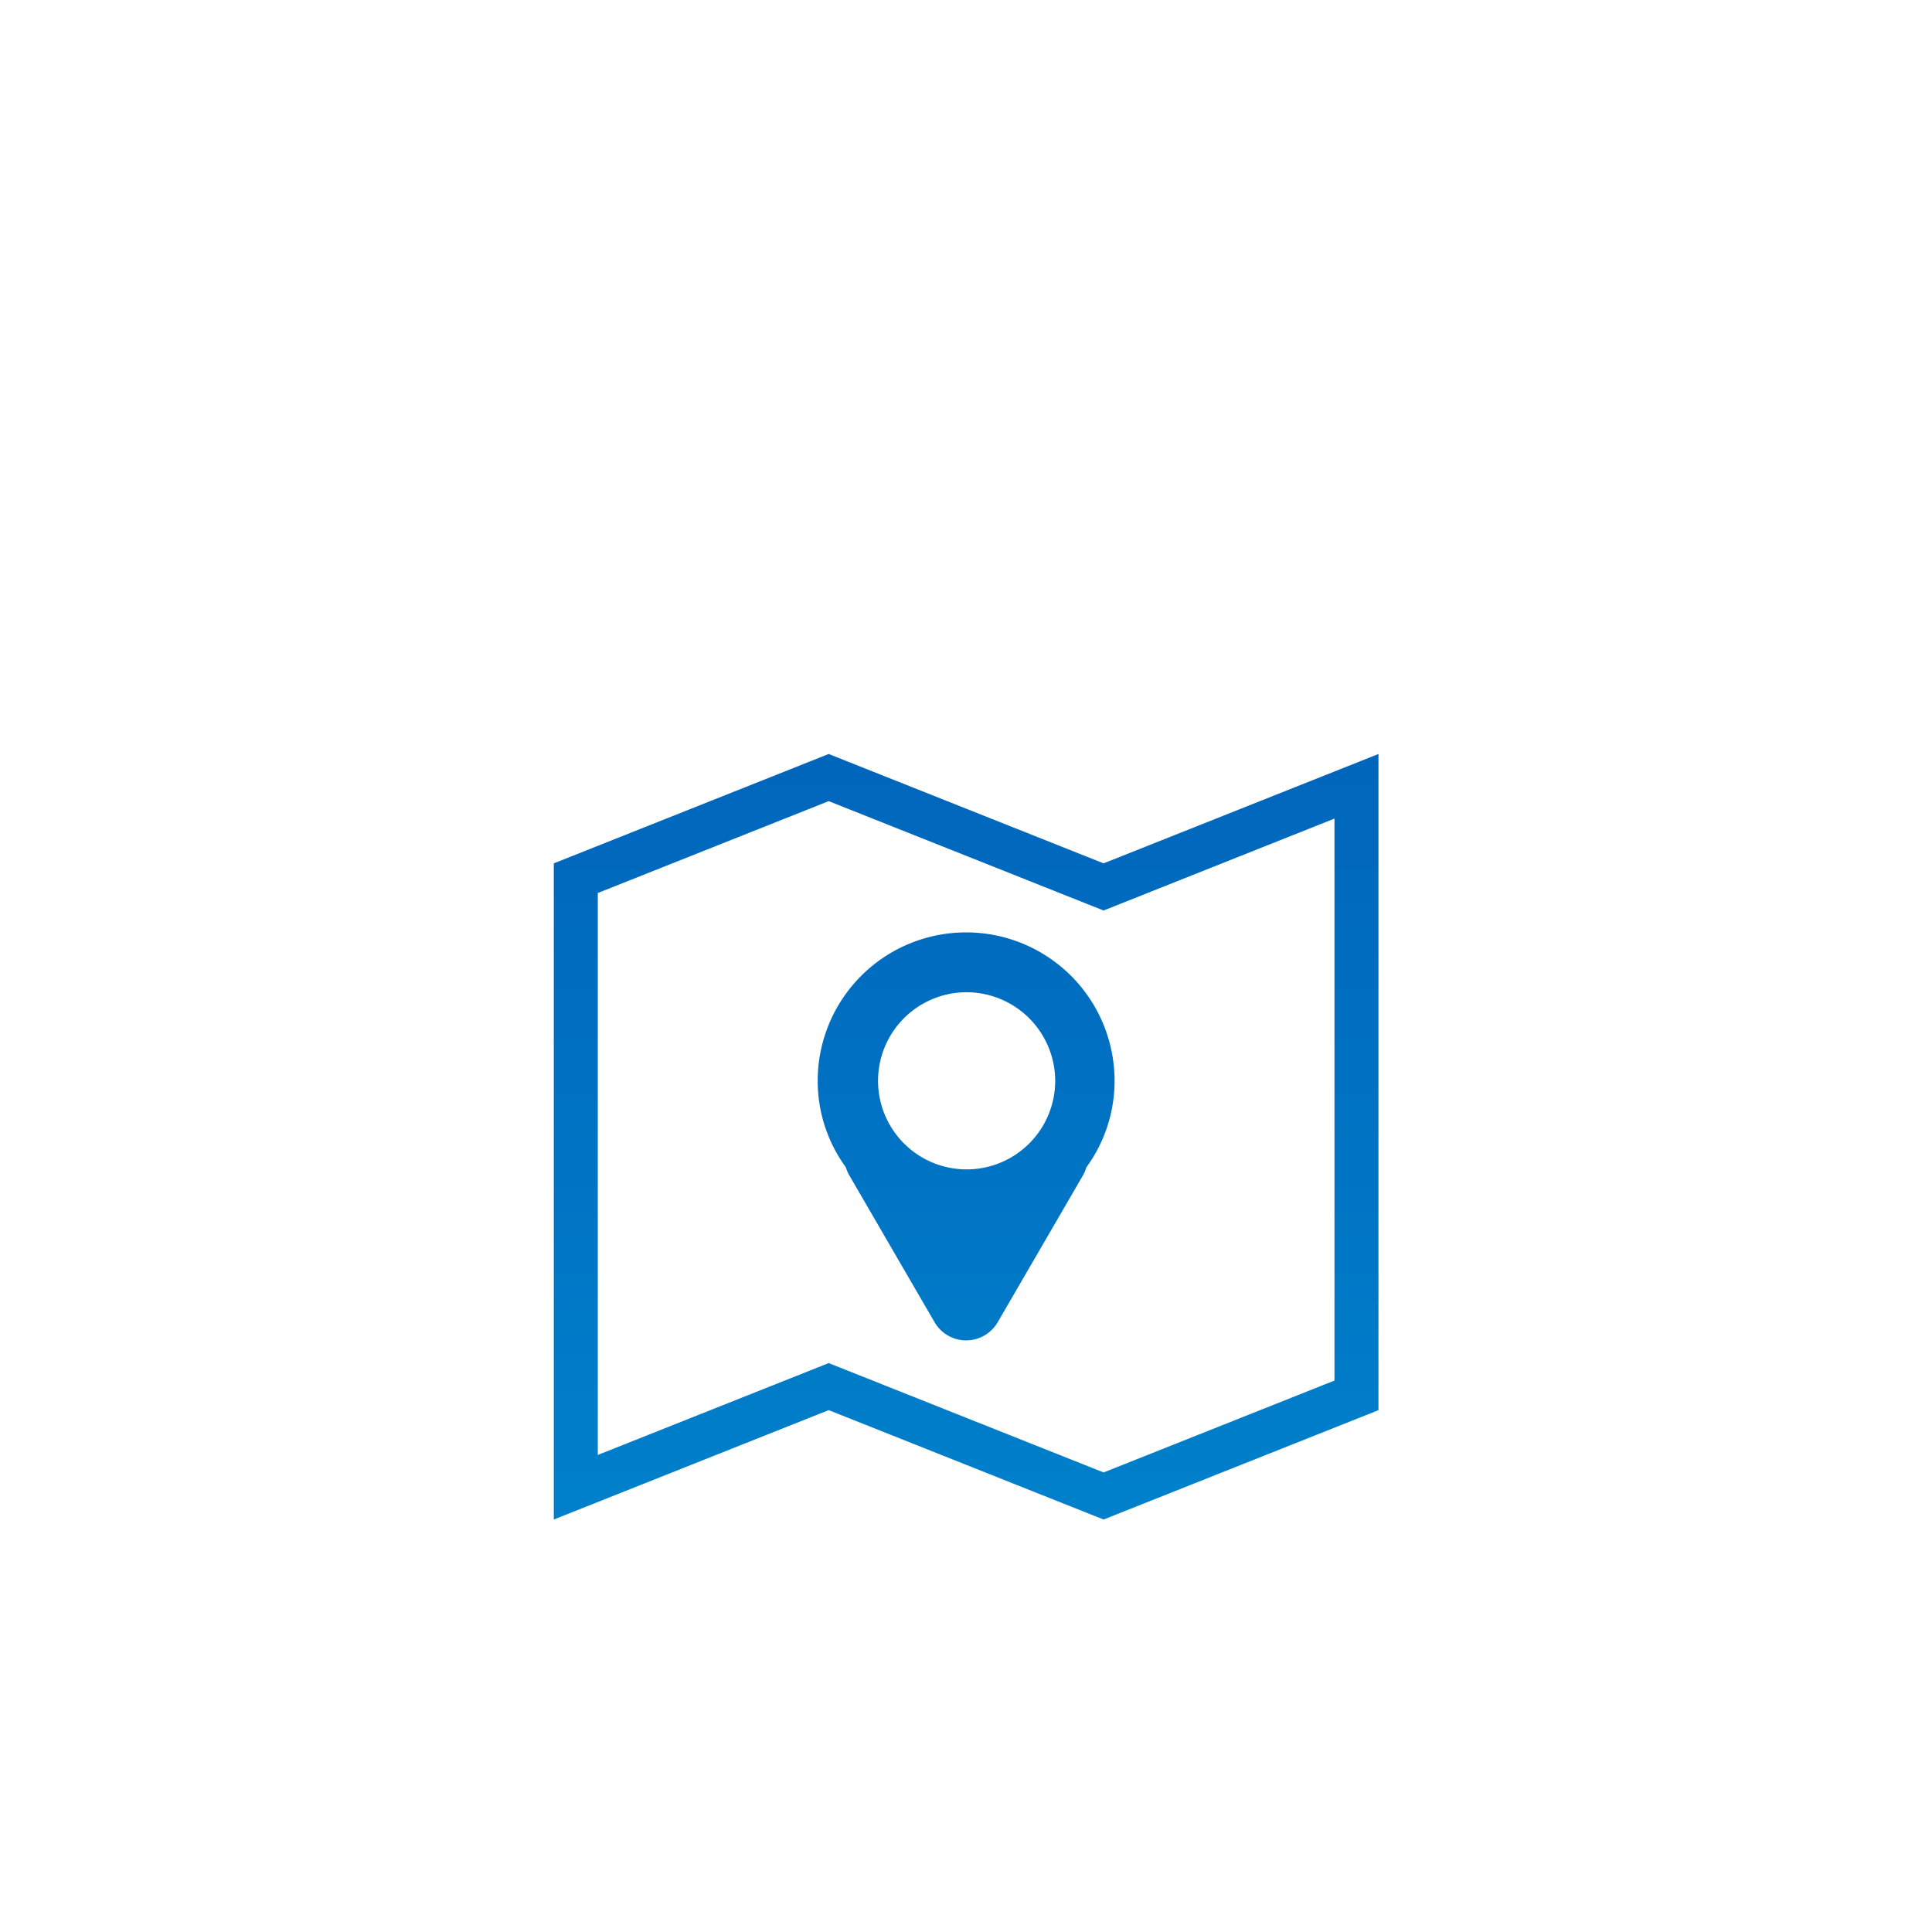
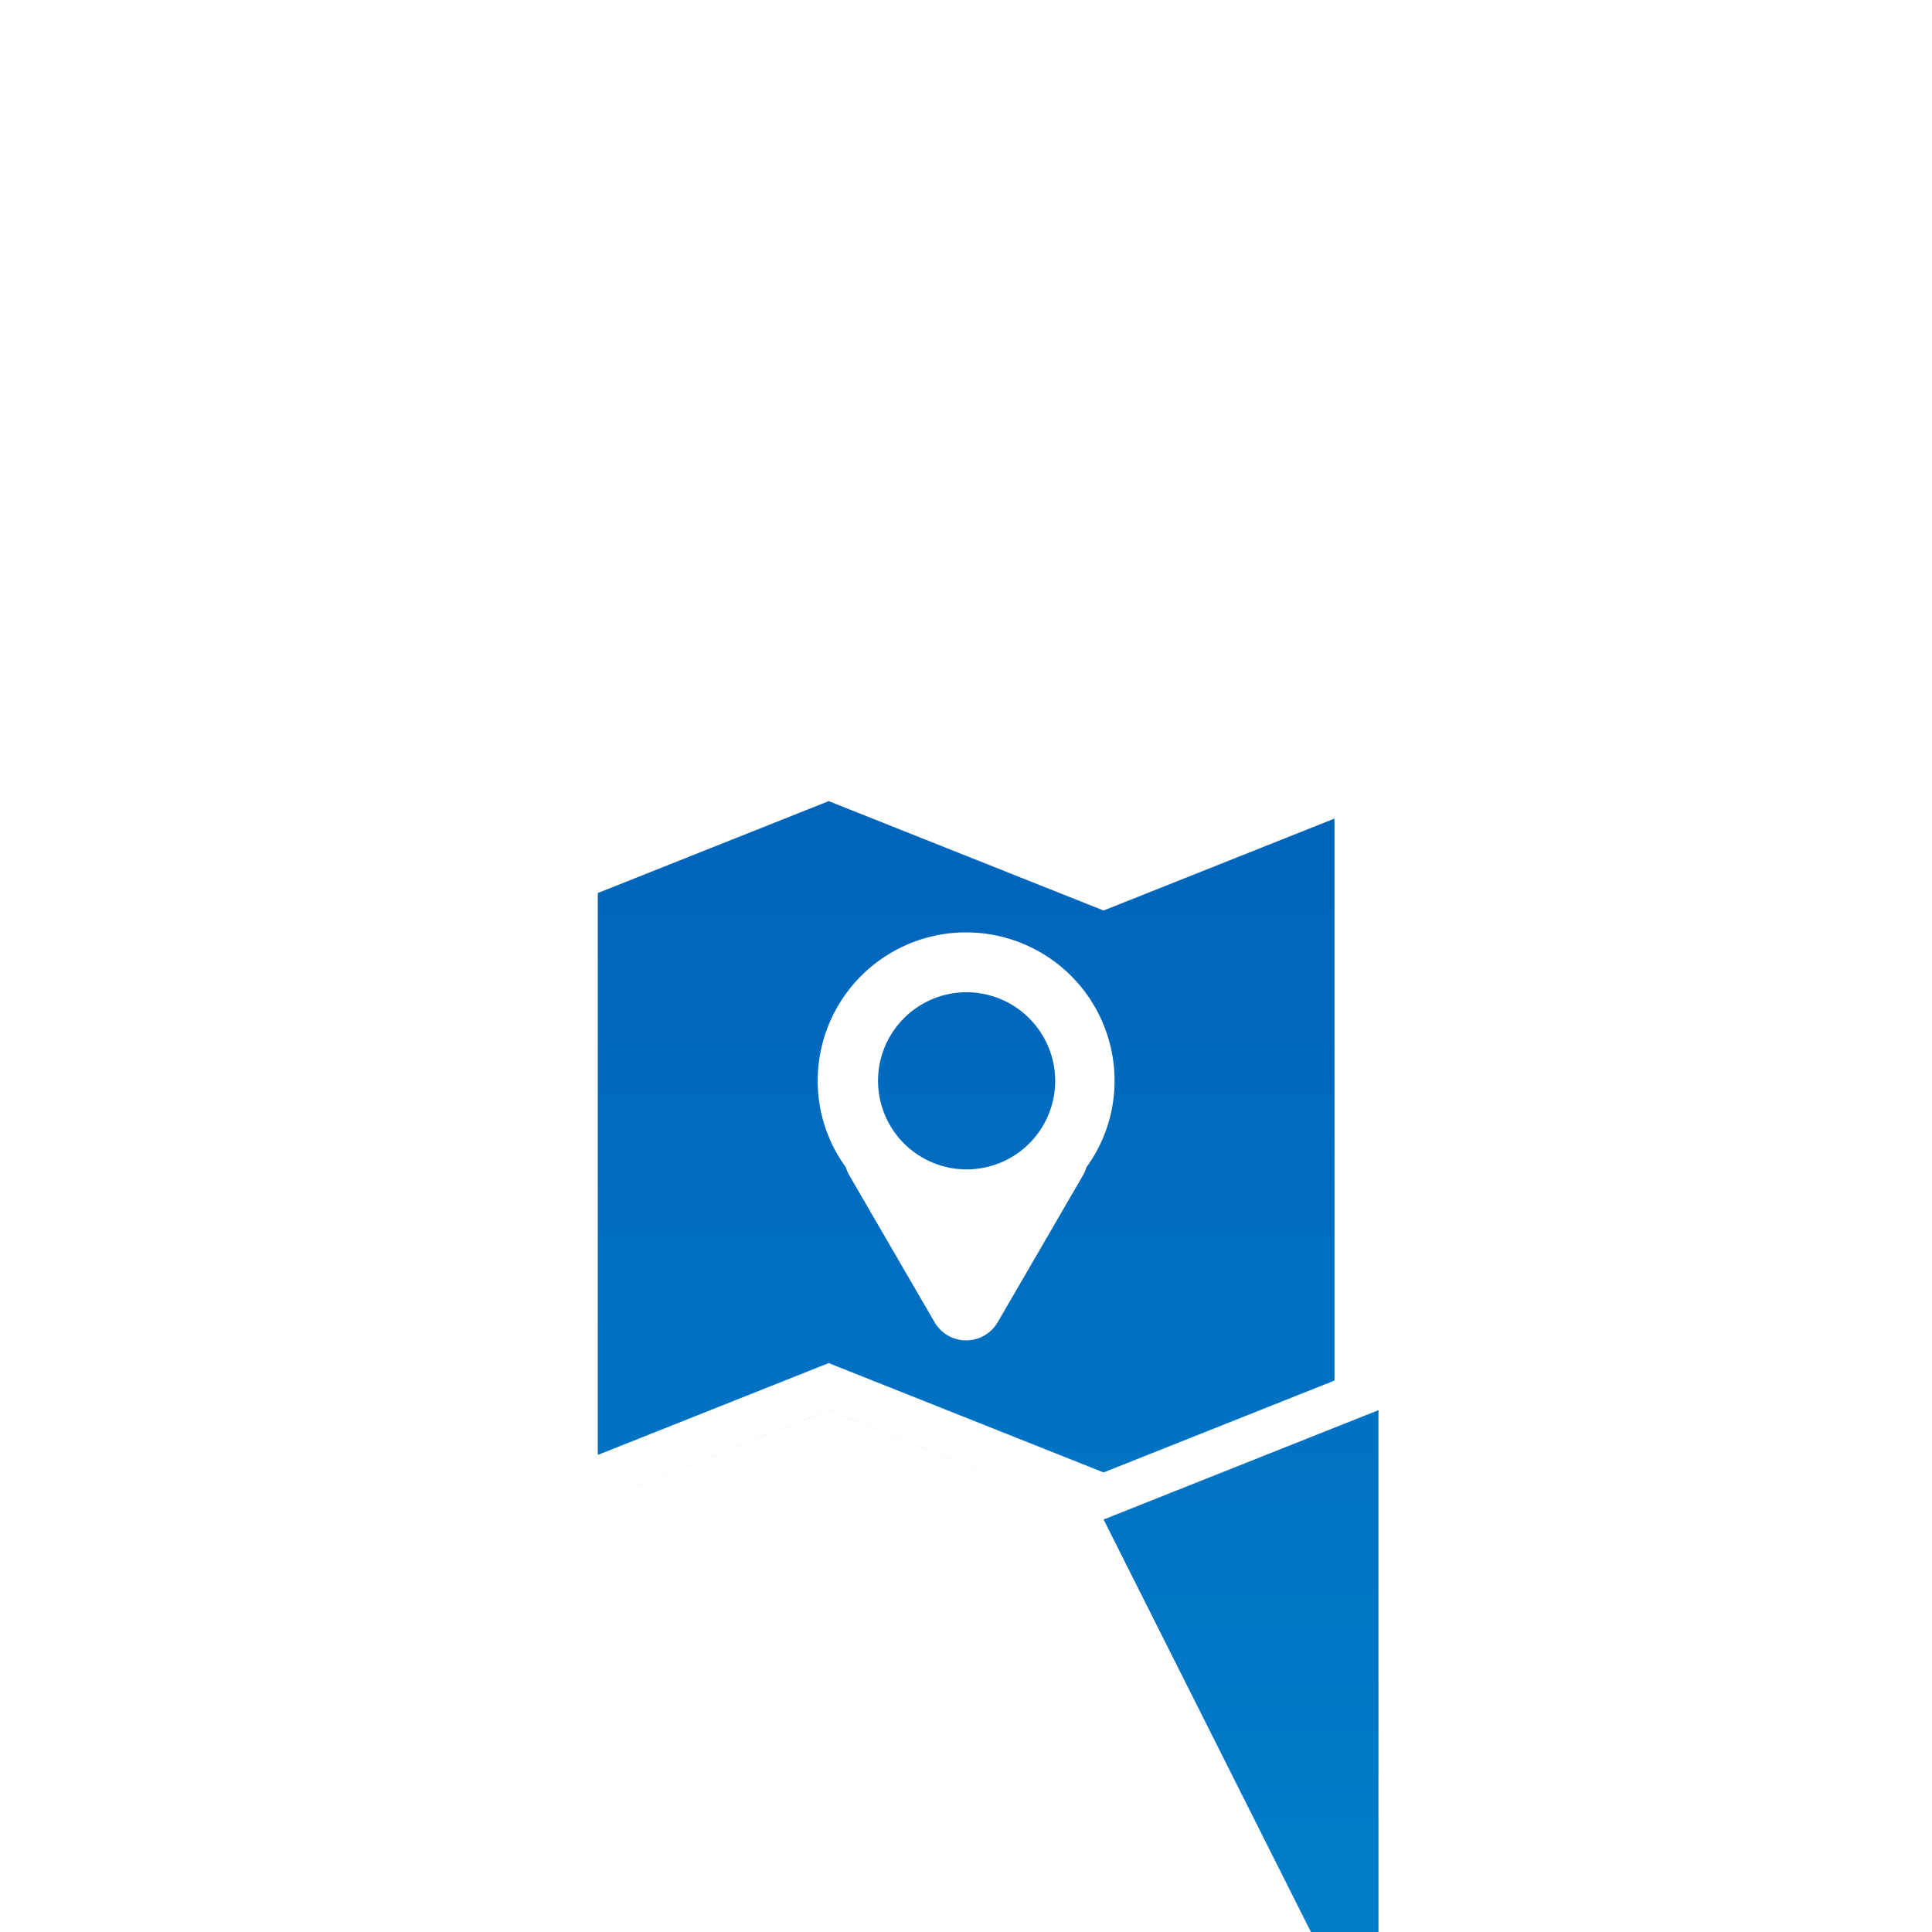
<svg xmlns="http://www.w3.org/2000/svg" width="164" height="164" viewBox="0 0 164 164">
  <defs>
    <style>
      .cls-1 {
        fill: url(#gradient);
        fill-rule: evenodd;
      }
    </style>
    <linearGradient id="gradient" x1="0%" y1="0%" x2="0" y2="100%">
      <stop stop-color="#0064bb" offset="0%" />
      <stop stop-color="#0080cb" offset="100%" />
    </linearGradient>
  </defs>
  <g>
-     <path class="cls-1" d="M93.679,128.986L70.344,119.7,47.01,128.986v-55.7l23.334-9.283,23.334,9.283,23.334-9.283v55.7Zm19.6-59.5L95.065,76.737l-1.387.552-1.387-.552L70.344,68.005l-19.6,7.8v47.7l18.214-7.246,1.387-.552,1.386,0.552,21.948,8.731,19.6-7.8v-47.7ZM91.933,99.764l-7.242,12.475a3.1,3.1,0,0,1-5.358,0L72.09,99.764a3.094,3.094,0,0,1-.287-0.675,12.424,12.424,0,0,1-2.392-7.342,12.6,12.6,0,0,1,25.2,0,12.425,12.425,0,0,1-2.392,7.342A3.109,3.109,0,0,1,91.933,99.764ZM82.012,84.227a7.519,7.519,0,1,0,7.56,7.519A7.54,7.54,0,0,0,82.012,84.227Z" />
+     <path class="cls-1" d="M93.679,128.986L70.344,119.7,47.01,128.986l23.334-9.283,23.334,9.283,23.334-9.283v55.7Zm19.6-59.5L95.065,76.737l-1.387.552-1.387-.552L70.344,68.005l-19.6,7.8v47.7l18.214-7.246,1.387-.552,1.386,0.552,21.948,8.731,19.6-7.8v-47.7ZM91.933,99.764l-7.242,12.475a3.1,3.1,0,0,1-5.358,0L72.09,99.764a3.094,3.094,0,0,1-.287-0.675,12.424,12.424,0,0,1-2.392-7.342,12.6,12.6,0,0,1,25.2,0,12.425,12.425,0,0,1-2.392,7.342A3.109,3.109,0,0,1,91.933,99.764ZM82.012,84.227a7.519,7.519,0,1,0,7.56,7.519A7.54,7.54,0,0,0,82.012,84.227Z" />
  </g>
</svg>